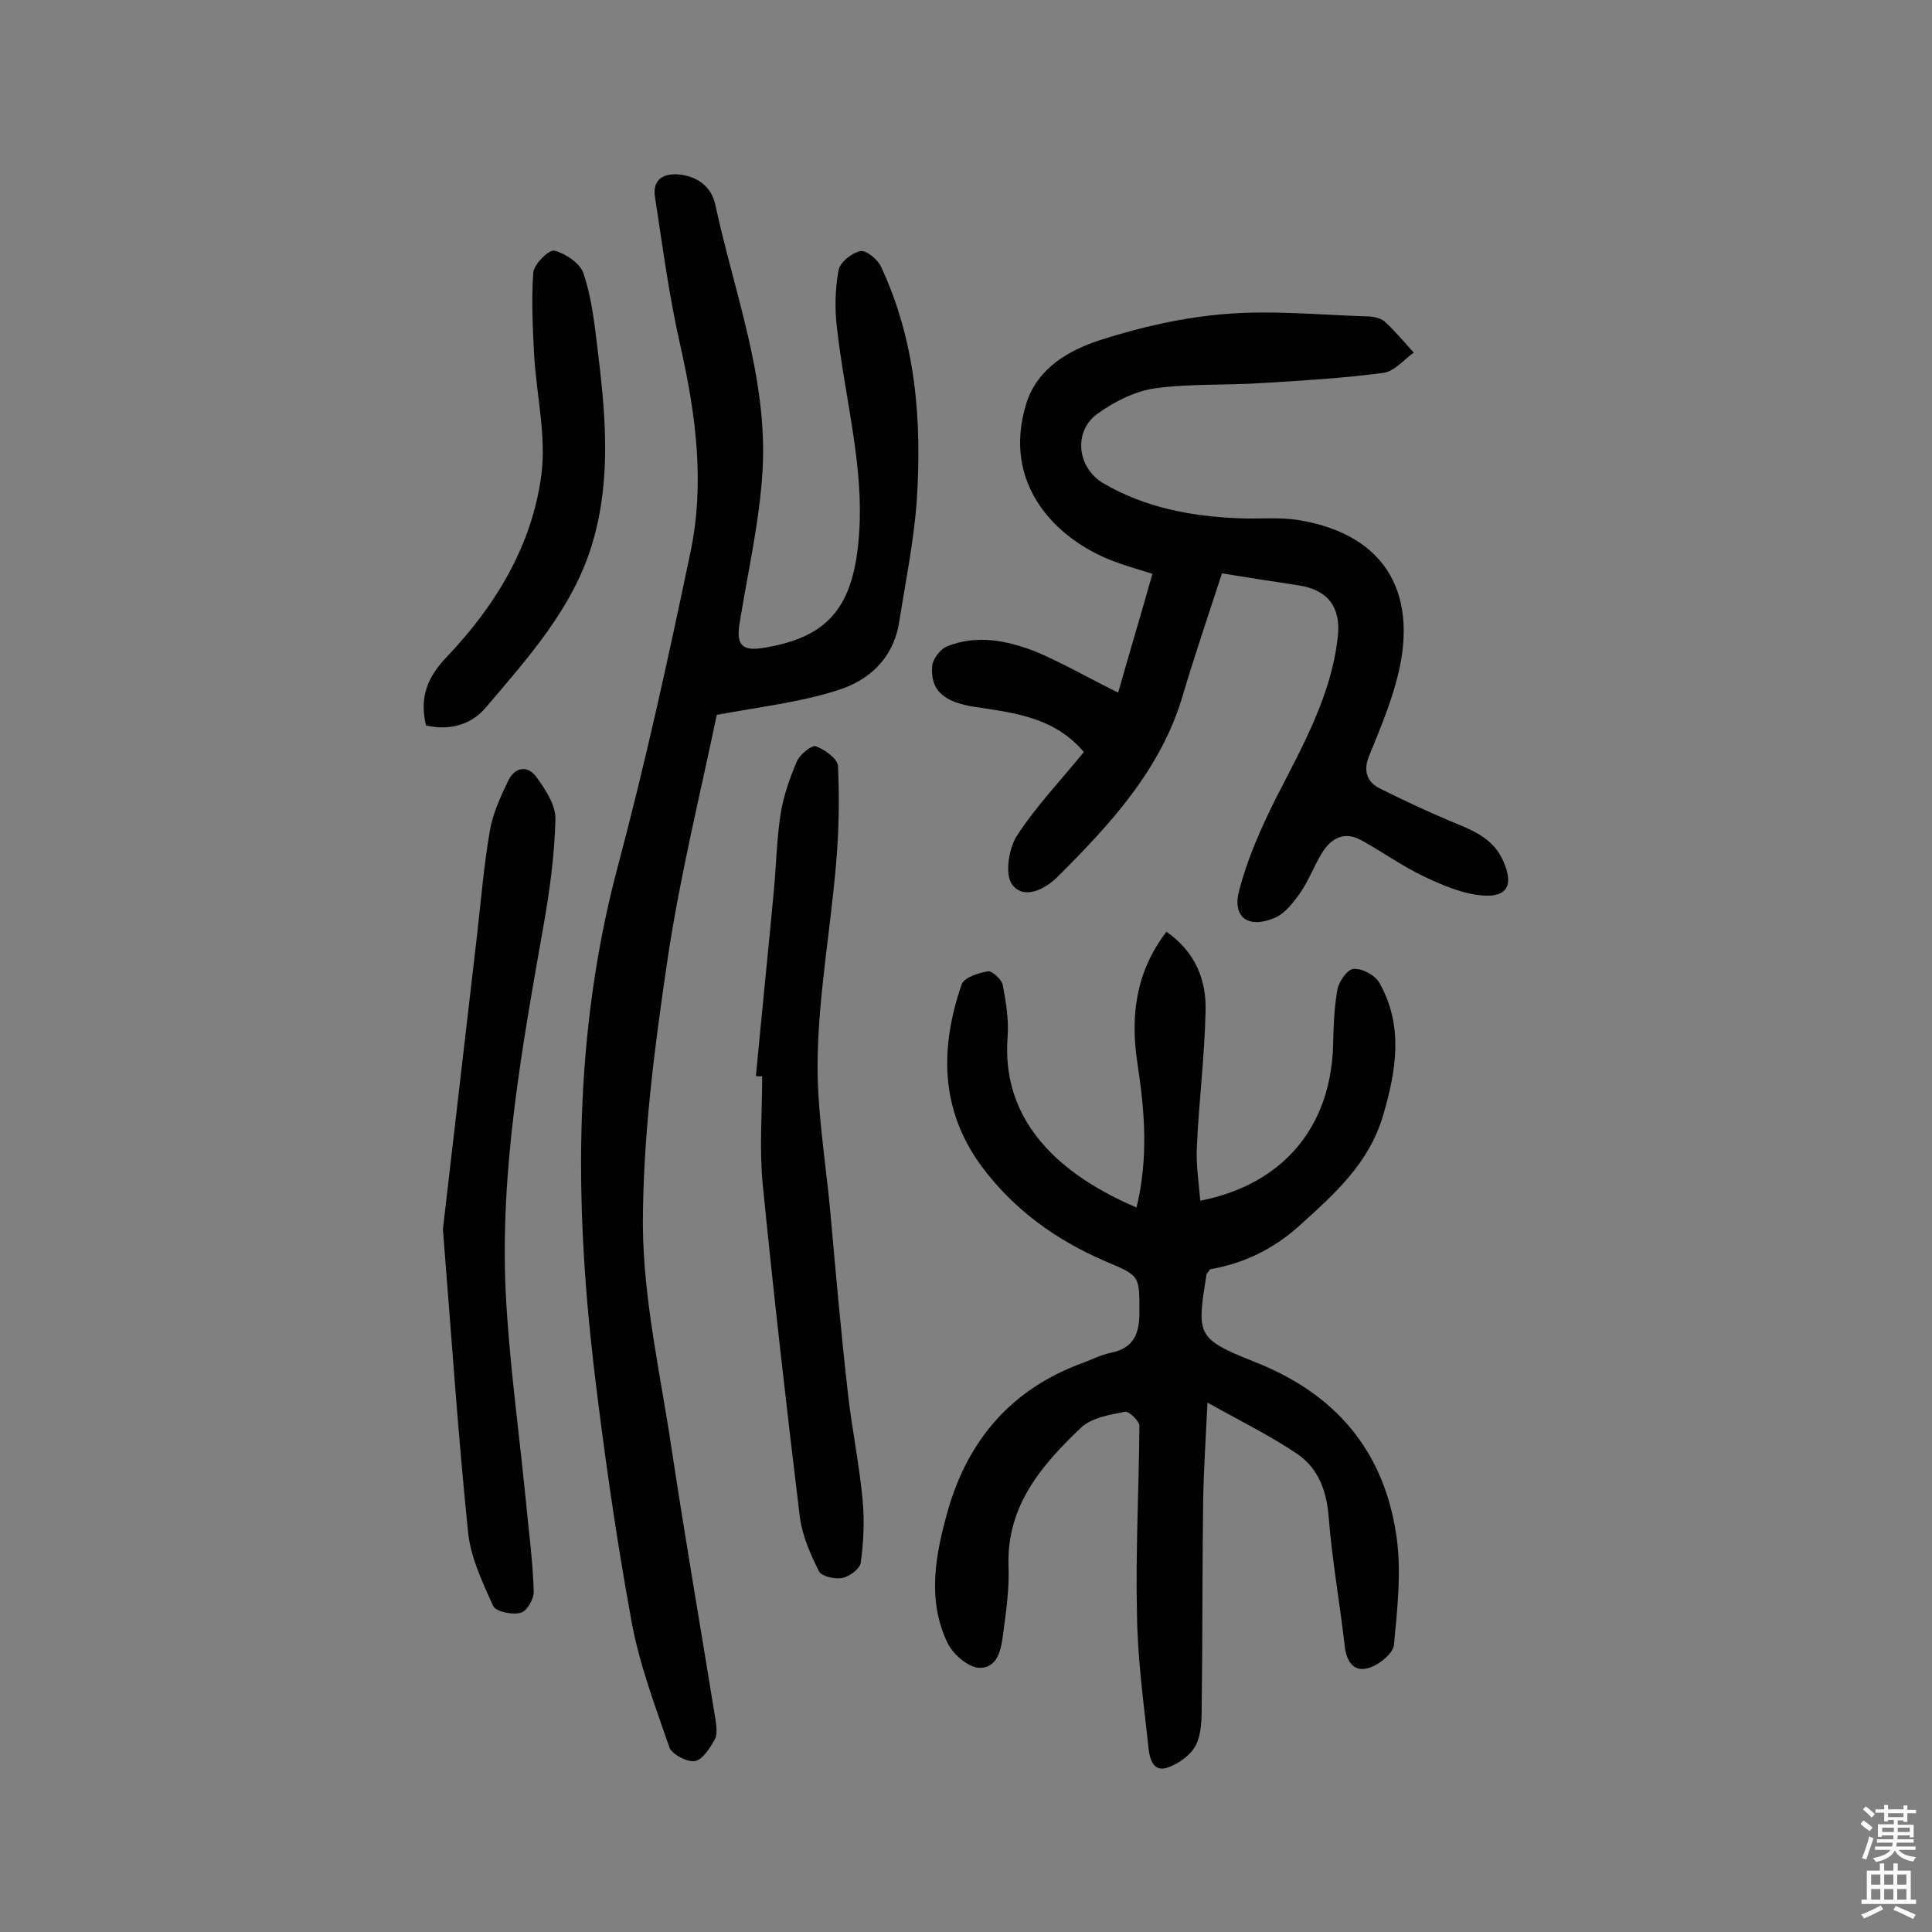
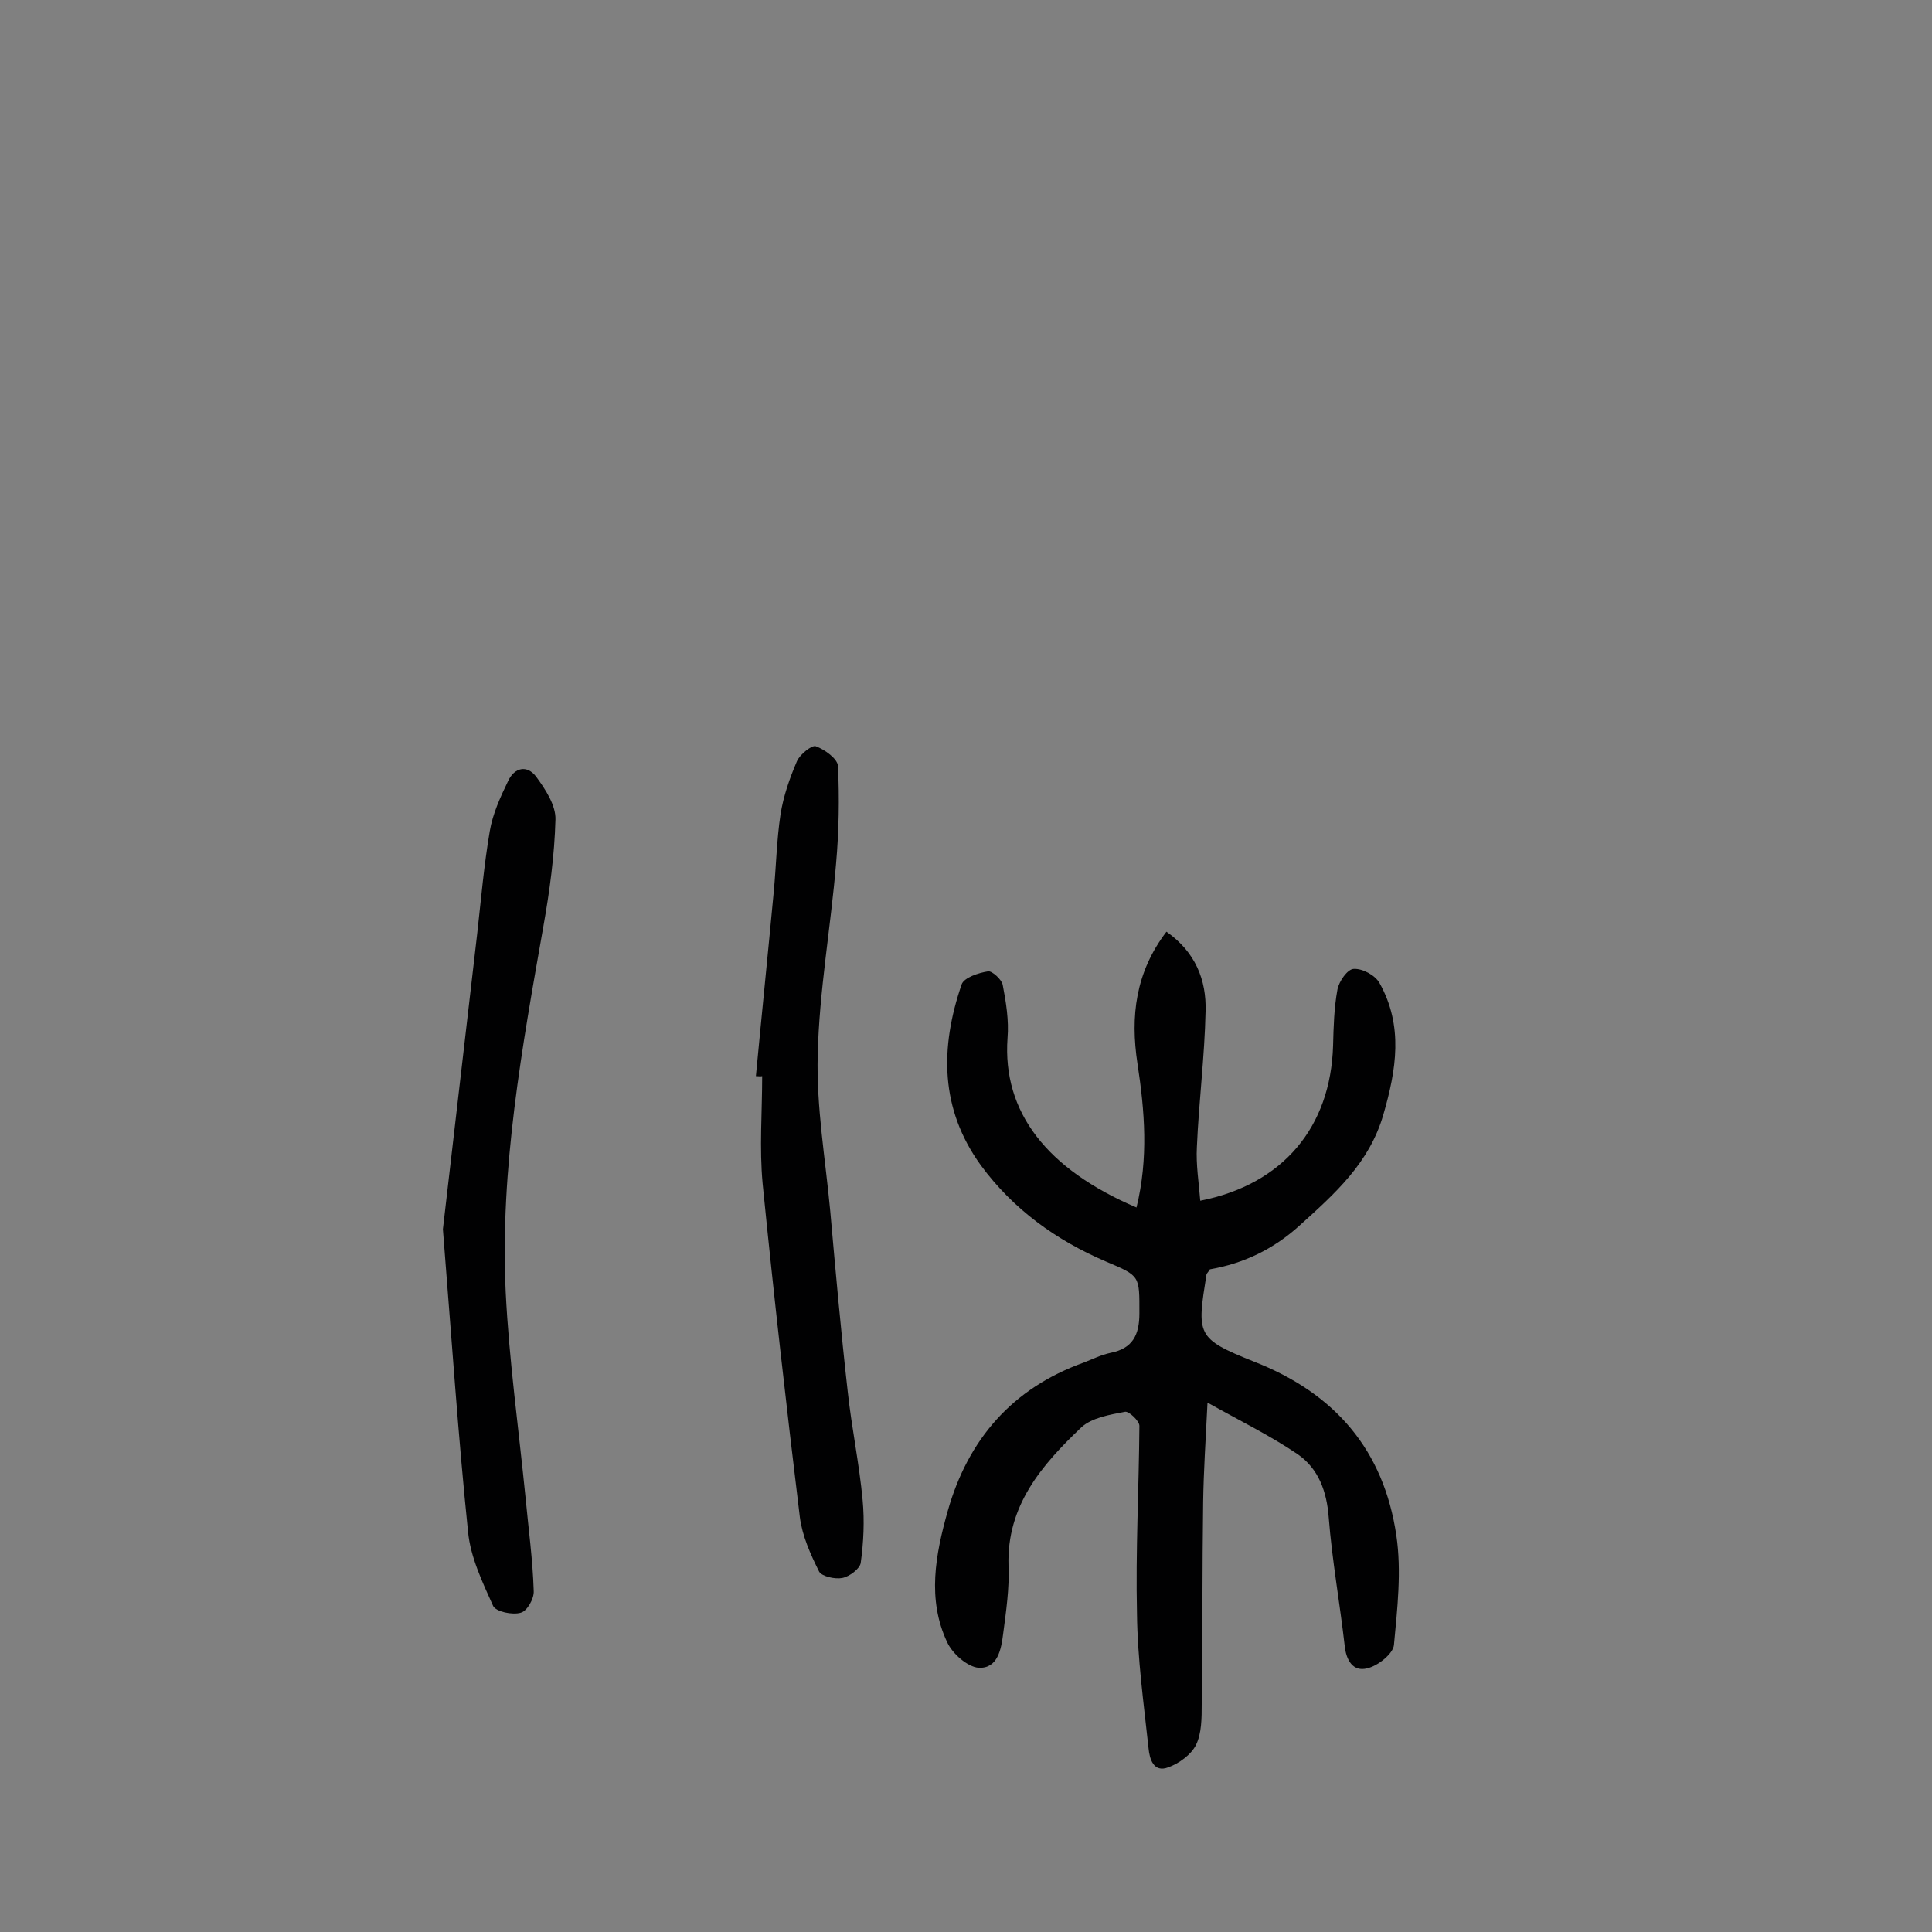
<svg xmlns="http://www.w3.org/2000/svg" enable-background="new 0 0 400 400" viewBox="0 0 400 400">
  <rect x="0" y="0" width="400" height="400" fill="#808080" stroke="none" />
  <g fill="#010102">
    <path d="m235.3 250c2.5-10.2 1.7-20 .2-29.8s-.4-18.9 6-27.3c6 4.2 8.3 10 8.1 16.5-.2 9.4-1.4 18.7-1.8 28.1-.2 3.6.4 7.3.7 11.1 17.2-3.4 27-15.3 27.5-32.1.1-3.9.2-7.8.9-11.6.3-1.7 2.1-4.3 3.4-4.3 1.8-.1 4.4 1.3 5.3 2.9 5 8.9 3.5 18 .8 27.3-2.9 10-10 16.3-17.3 22.9-5.5 5-11.7 7.9-18.6 9.1-.3.5-.6.8-.7 1-2 12.6-2.2 13.3 9.8 18.1 16.9 6.6 26.9 18.4 29.5 36 1.1 7.4.2 15.2-.5 22.7-.2 1.8-3.3 4.3-5.5 4.8-3 .8-4.4-1.7-4.7-4.7-1-8.8-2.6-17.6-3.3-26.5-.4-5.4-2.1-10.1-6.4-13.1-5.6-3.8-11.9-6.9-18.7-10.7-.4 8-.8 14.2-.9 20.5-.2 14-.1 27.9-.3 41.9 0 2.9 0 6.1-1.2 8.5-1 2-3.5 3.8-5.7 4.6-3.1 1.2-3.9-1.8-4.1-3.9-1-9.3-2.3-18.6-2.4-27.9-.3-13 .4-26 .5-38.9 0-1-2.2-3.1-3-2.9-3.1.6-6.8 1.2-9 3.2-8.2 7.8-15.5 16.2-15.1 28.7.2 4.7-.5 9.4-1.1 14-.4 3.2-1.1 7.3-5.1 7.1-2.3-.2-5.4-2.9-6.5-5.3-4.2-8.9-2.4-18.2.1-27.1 4.2-14.9 13.4-25.5 28.2-30.8 1.8-.7 3.6-1.6 5.5-2 4.6-.9 6-3.7 6-8.2 0-7.8.2-7.7-6.9-10.7-10.3-4.4-19.2-10.8-25.9-19.9-8.5-11.7-8.5-24.4-4-37.5.5-1.4 3.5-2.4 5.5-2.7.8-.1 2.8 1.7 3 2.8.7 3.6 1.3 7.4 1 11-1.1 15.4 8.2 27.2 26.7 35.1z" />
-     <path d="m148.4 148c-3.3 15.9-7.6 33.2-10.2 50.7-2.7 18.2-5.1 36.7-5.1 55 .1 15.5 3.7 31.1 6 46.6 2.8 18.5 6 37 9 55.5.2 1.4.5 3.2-.1 4.3-1 1.8-2.5 4.2-4.1 4.5s-4.8-1.4-5.3-2.8c-3-8.7-6.3-17.4-7.9-26.4-3.2-17.5-5.7-35.1-7.8-52.8-4-34.5-4.1-68.8 4.9-102.8 5.8-21.7 10.6-43.7 15.2-65.7 2.9-14 1.1-28-2-41.9-2.4-10.4-3.8-21-5.4-31.5-.5-3.4 1.6-4.8 4.7-4.6 4 .3 7 2.5 7.8 6.3 3.9 18.1 10.8 35.8 9.8 54.7-.6 10.8-3.1 21.4-4.8 32.1-.7 4.4.6 5.7 5.2 4.9 13.6-2.3 19.1-8.7 19.7-26.2.4-13.2-3.2-26.5-4.7-39.9-.5-3.9-.4-8.1.3-12 .3-1.7 2.7-3.6 4.5-4 1.2-.3 3.6 1.7 4.3 3.2 7.2 15.4 8.5 31.8 7.4 48.5-.6 8.4-2.3 16.6-3.6 24.9-1.2 7.8-6.4 12.5-13.4 14.5-7.4 2.3-15.1 3.2-24.4 4.9z" />
-     <path d="m231.5 143.4c2.3-8.1 4.7-16.1 7.1-24.6-2.9-.9-5.7-1.7-8.3-2.7-11.7-4.5-23-15.9-17.8-32.6 2.3-7.3 8.8-11 15.3-13.1 8.4-2.7 17.2-4.7 26-5.4 9.6-.8 19.4.2 29.1.5 1.3 0 2.8.3 3.7 1 2.2 2 4.1 4.3 6.1 6.5-2.1 1.5-4 3.9-6.3 4.2-8.3 1.1-16.7 1.6-25 2.1-7.4.5-15 .1-22.3 1.1-4.1.6-8.3 2.7-11.8 5.2-5.2 3.7-4.3 11.3 1.2 14.5 8.6 5 18.1 6.8 27.9 7.2 4.2.2 8.5-.3 12.6.4 18.5 3.1 25 16 20 33.7-1.4 5.1-3.5 10.1-5.5 15-1.3 3.1-.6 5.5 2.3 6.9 4.6 2.3 9.3 4.5 14 6.5 4.5 1.9 9.2 3.4 11.4 8.4 2.2 4.9 1 7.6-4.2 7.2-4.1-.3-8.3-2.1-12.1-3.9-4.5-2.1-8.6-5.1-13-7.5-3.5-2-6.3-.5-8.2 2.6-1.6 2.6-2.7 5.6-4.4 8.1-1.4 2-3.2 4.4-5.3 5.3-5.6 2.4-9-.1-7.4-5.8 1.7-6.5 4.5-12.8 7.5-18.8 5.5-10.8 11.6-21.4 12.9-33.8.6-6-2.2-9.5-8.1-10.4-5.2-.8-10.5-1.6-15.9-2.5-2.8 8.6-5.6 16.8-8.1 25.2-4.5 15.4-15 26.7-25.9 37.6-2.5 2.5-6.9 4.9-9.4 1.7-1.6-2-.8-7.4.9-10.1 4-6.2 9.2-11.6 13.9-17.4-6-7.1-14.2-8.1-22.3-9.3-6.8-1-9.5-3.5-9.1-8.5.1-1.4 1.6-3.4 2.9-4 6.2-2.6 12.6-1.3 18.5 1 5.7 2.4 11 5.5 17.1 8.5z" />
    <path d="m91.7 254.5c2-17.5 4.6-39.4 7.1-61.2.8-7.1 1.4-14.2 2.6-21.2.6-3.6 2.2-7.1 3.8-10.4 1.3-2.8 3.9-3.4 5.8-.9 1.9 2.6 4.1 5.9 4 8.9-.2 7.4-1.2 14.8-2.5 22.1-4.4 25-9 50.1-7.8 75.7.7 14.2 2.7 28.4 4.1 42.5.6 6.4 1.5 12.9 1.7 19.4.1 1.6-1.4 4.2-2.7 4.5-1.7.5-5.1-.2-5.7-1.4-2.2-4.9-4.7-10.1-5.2-15.4-2-19.4-3.3-38.7-5.2-62.6z" />
    <path d="m156.5 222.8c1.2-12.7 2.5-25.4 3.7-38.2.5-5.3.6-10.7 1.4-16 .6-3.8 1.9-7.5 3.4-11 .6-1.4 3.1-3.4 3.9-3.1 1.9.7 4.5 2.6 4.6 4.1.3 6.7.2 13.5-.4 20.2-1.1 13.2-3.5 26.4-3.8 39.6-.3 10.8 1.6 21.6 2.6 32.4 1.1 12.4 2.2 24.8 3.6 37.2.8 7.5 2.4 15 3.1 22.6.4 4.3.2 8.7-.4 13-.2 1.2-2.3 2.8-3.8 3.1s-4.2-.3-4.8-1.3c-1.8-3.6-3.5-7.4-4-11.3-2.8-23-5.4-45.9-7.7-69-.7-7.4-.1-14.9-.1-22.3-.3.1-.8 0-1.3 0z" />
-     <path d="m88.2 150.2c-1.4-5.9.3-10 4.3-14.2 10.1-10.6 17.7-23.1 19.6-37.8 1-8-1-16.3-1.5-24.5-.3-5.7-.6-11.5-.2-17.2.1-1.8 3.3-4.9 4.4-4.6 2.3.6 5.3 2.6 6 4.7 1.6 4.7 2.2 9.7 2.8 14.7 1.7 13.7 3.1 27.4-.9 41s-13.4 23.9-22.3 34.4c-3 3.4-7.4 4.6-12.2 3.5z" />
  </g>
-   <path d="m385.2 377.6.6-.7c.6.4 1.3.9 1.9 1.5l-.6.7c-.8-.5-1.4-1-1.9-1.5zm.3 7.1c.6-1.4 1.1-2.9 1.5-4.5.3.1.6.3.9.4-.5 1.4-1 2.9-1.5 4.4zm.2-10.1.6-.6c.7.5 1.3 1.1 1.9 1.6l-.7.7c-.6-.6-1.2-1.2-1.8-1.7zm8.4-.8h.8v.9h1.8v.7h-1.8v1.8h-.8v-.3h-1.2v.9h3.3v2.6h-.8v-.4h-2.5c0 .3 0 .6-.1.8h3.4v.7h-3.5c0 .3-.1.6-.1.8h4v.7h-3.5c.7.9 1.9 1.3 3.6 1.5-.2.2-.4.5-.6.9-1.9-.3-3.2-1.1-3.8-2.3-.5 1.1-1.8 2-3.9 2.4-.2-.3-.4-.5-.6-.8 1.9-.4 3.1-.9 3.6-1.7h-3.2v-.7h3.5c.1-.2.1-.5.2-.8h-3.3v-.7h3.4c0-.2 0-.5 0-.8h-2.4v.3h-.8v-2.6h3.3v-.9h-1.2v.3h-.8v-1.8h-1.8v-.7h1.8v-.9h.8v.9h3.2zm-4.4 5.5h2.4c0-.3 0-.6 0-.9h-2.4zm1.2-3.1h3.2v-.8h-3.2zm4.4 2.2h-2.4v.9h2.5v-.9z" fill="#fcfbfa" />
-   <path d="m389.2 385.8h.9v1.5h1.9v-1.5h.9v1.5h2.7v6h1.1v.9h-11.3v-.9h1.1v-6h2.7zm.2 8.7.5.8c-1.2.6-2.5 1.3-4 1.9-.2-.3-.3-.6-.6-.8 1.6-.6 3-1.3 4.1-1.9zm-2-4.3h1.9v-2.1h-1.9zm0 3.1h1.9v-2.2h-1.9zm2.7-3.1h1.9v-2.1h-1.9zm0 3.1h1.9v-2.2h-1.9zm2.4 1.3c1.4.6 2.7 1.2 4.1 1.8l-.5.9c-1.5-.7-2.8-1.4-4.1-1.9zm2.2-6.5h-1.9v2.1h1.9zm-1.9 5.2h1.9v-2.2h-1.9z" fill="#fcfbfa" />
</svg>